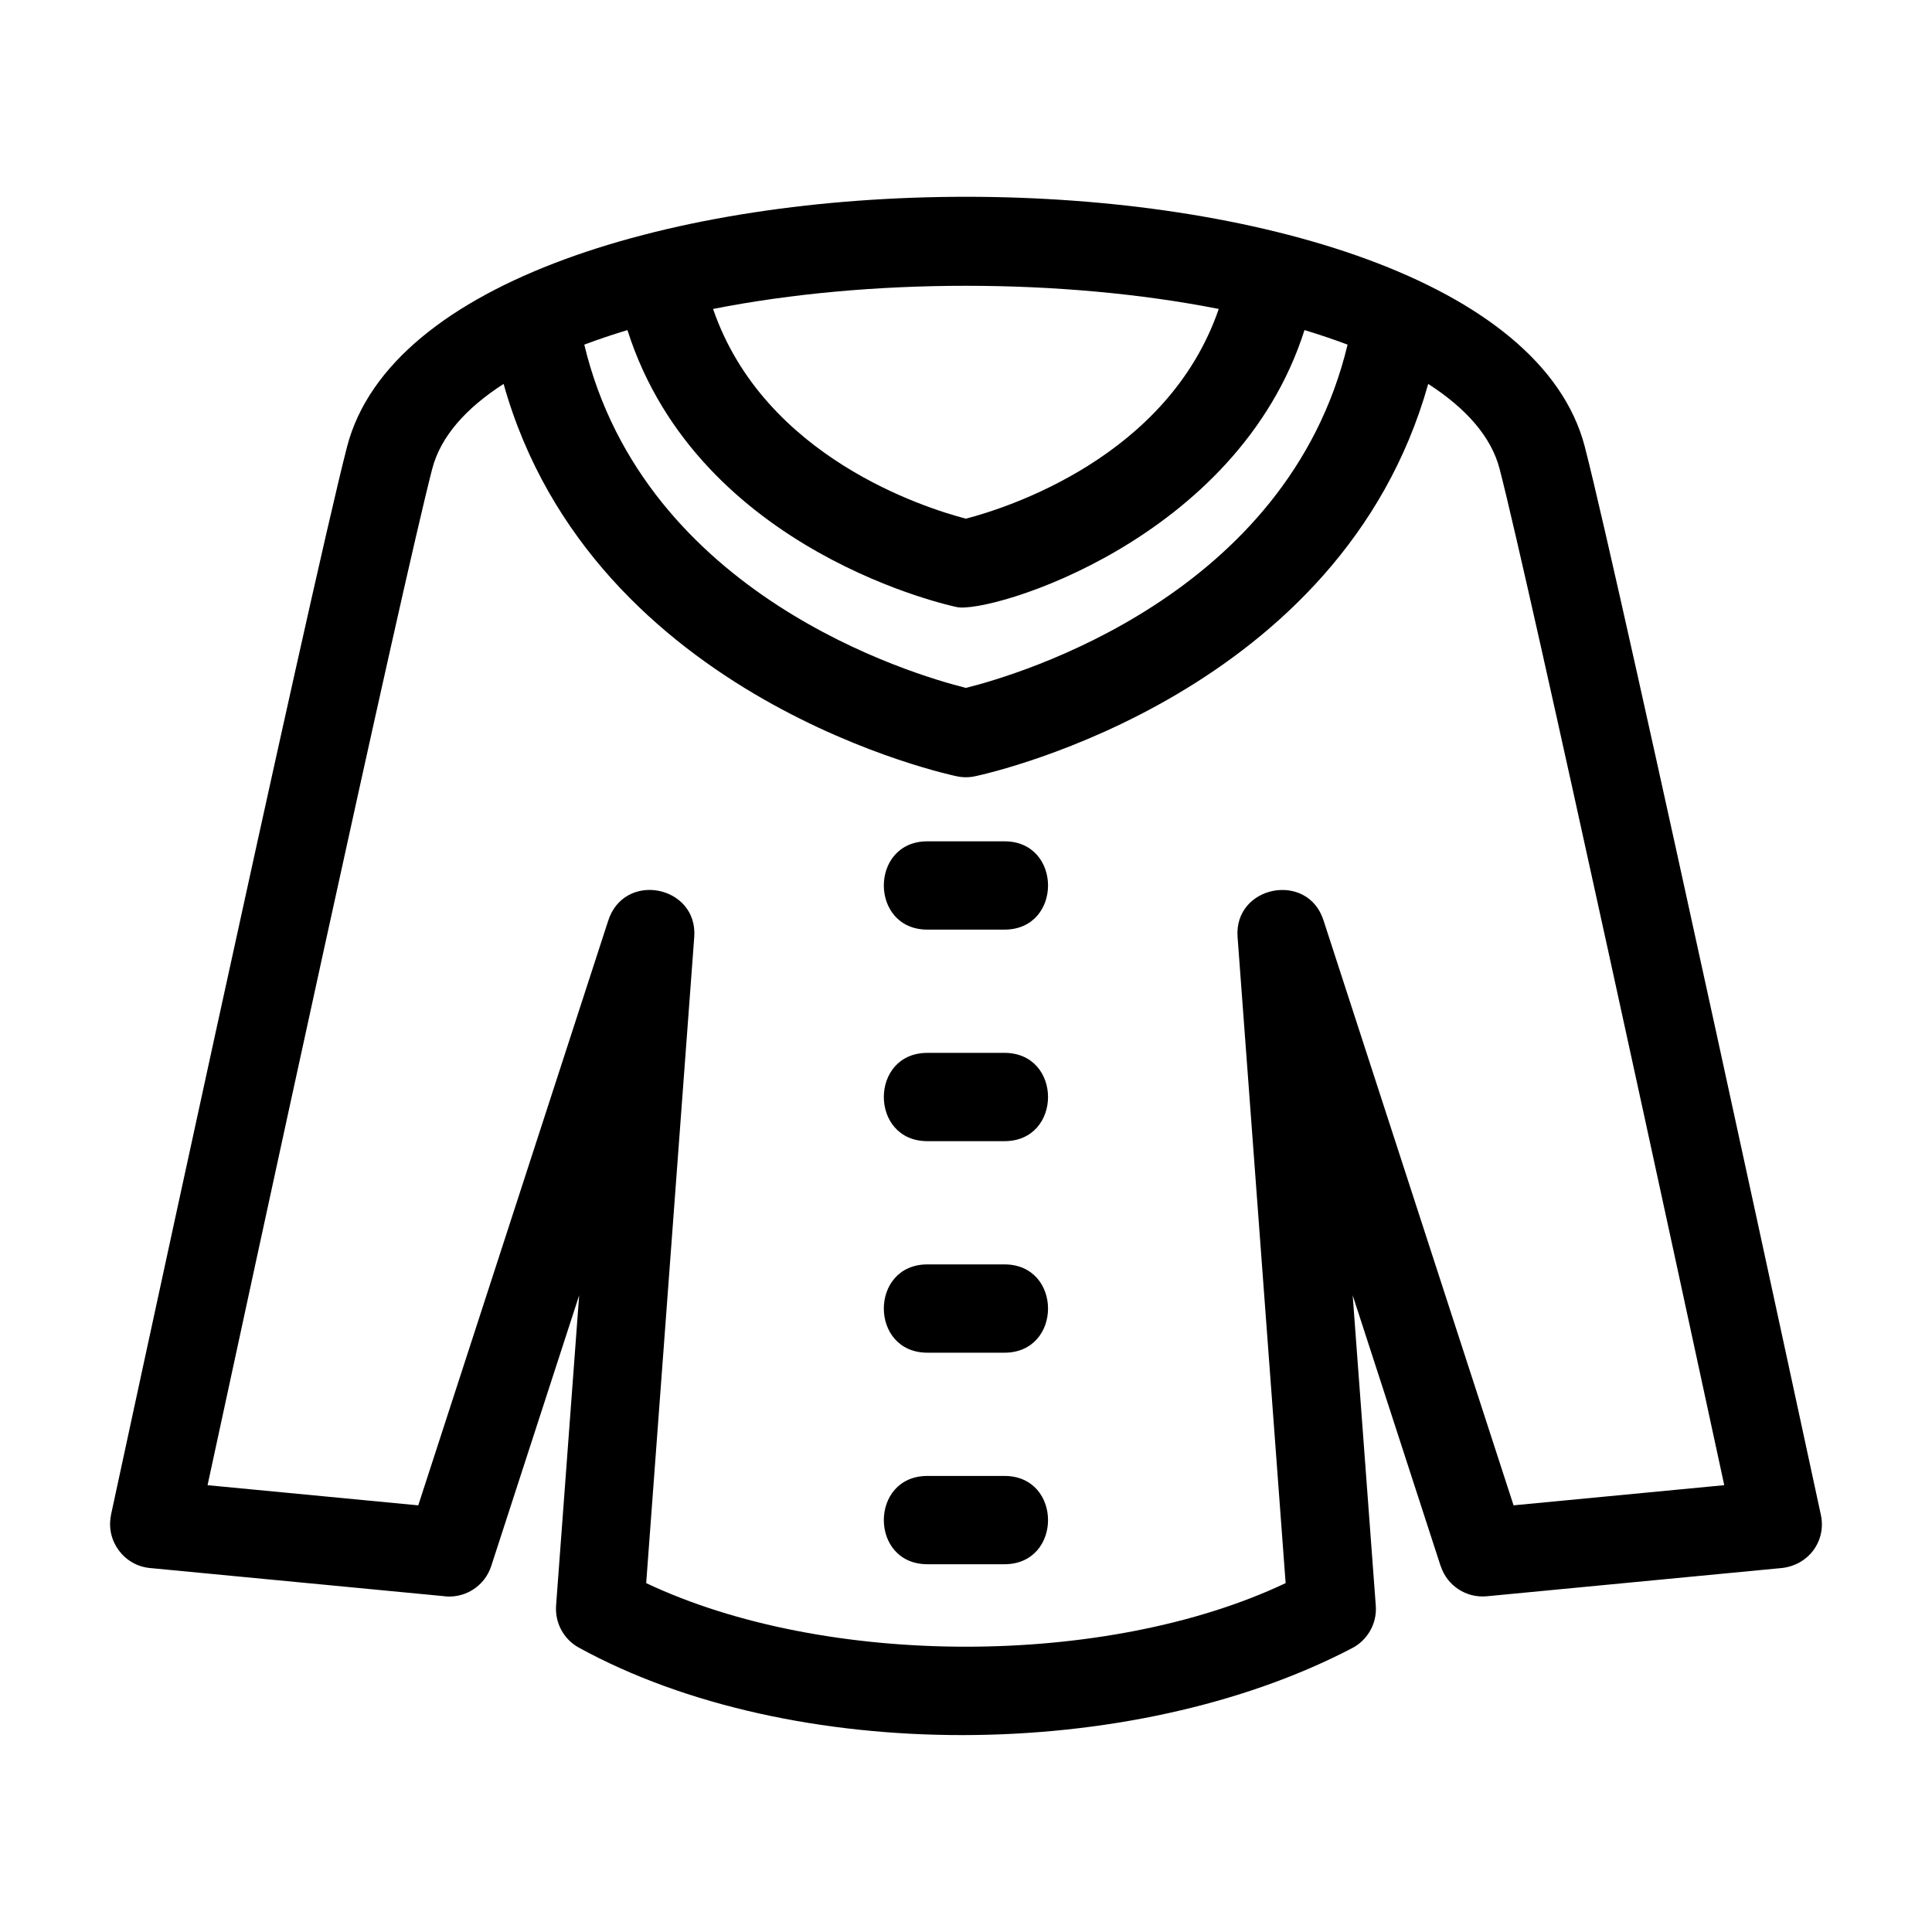
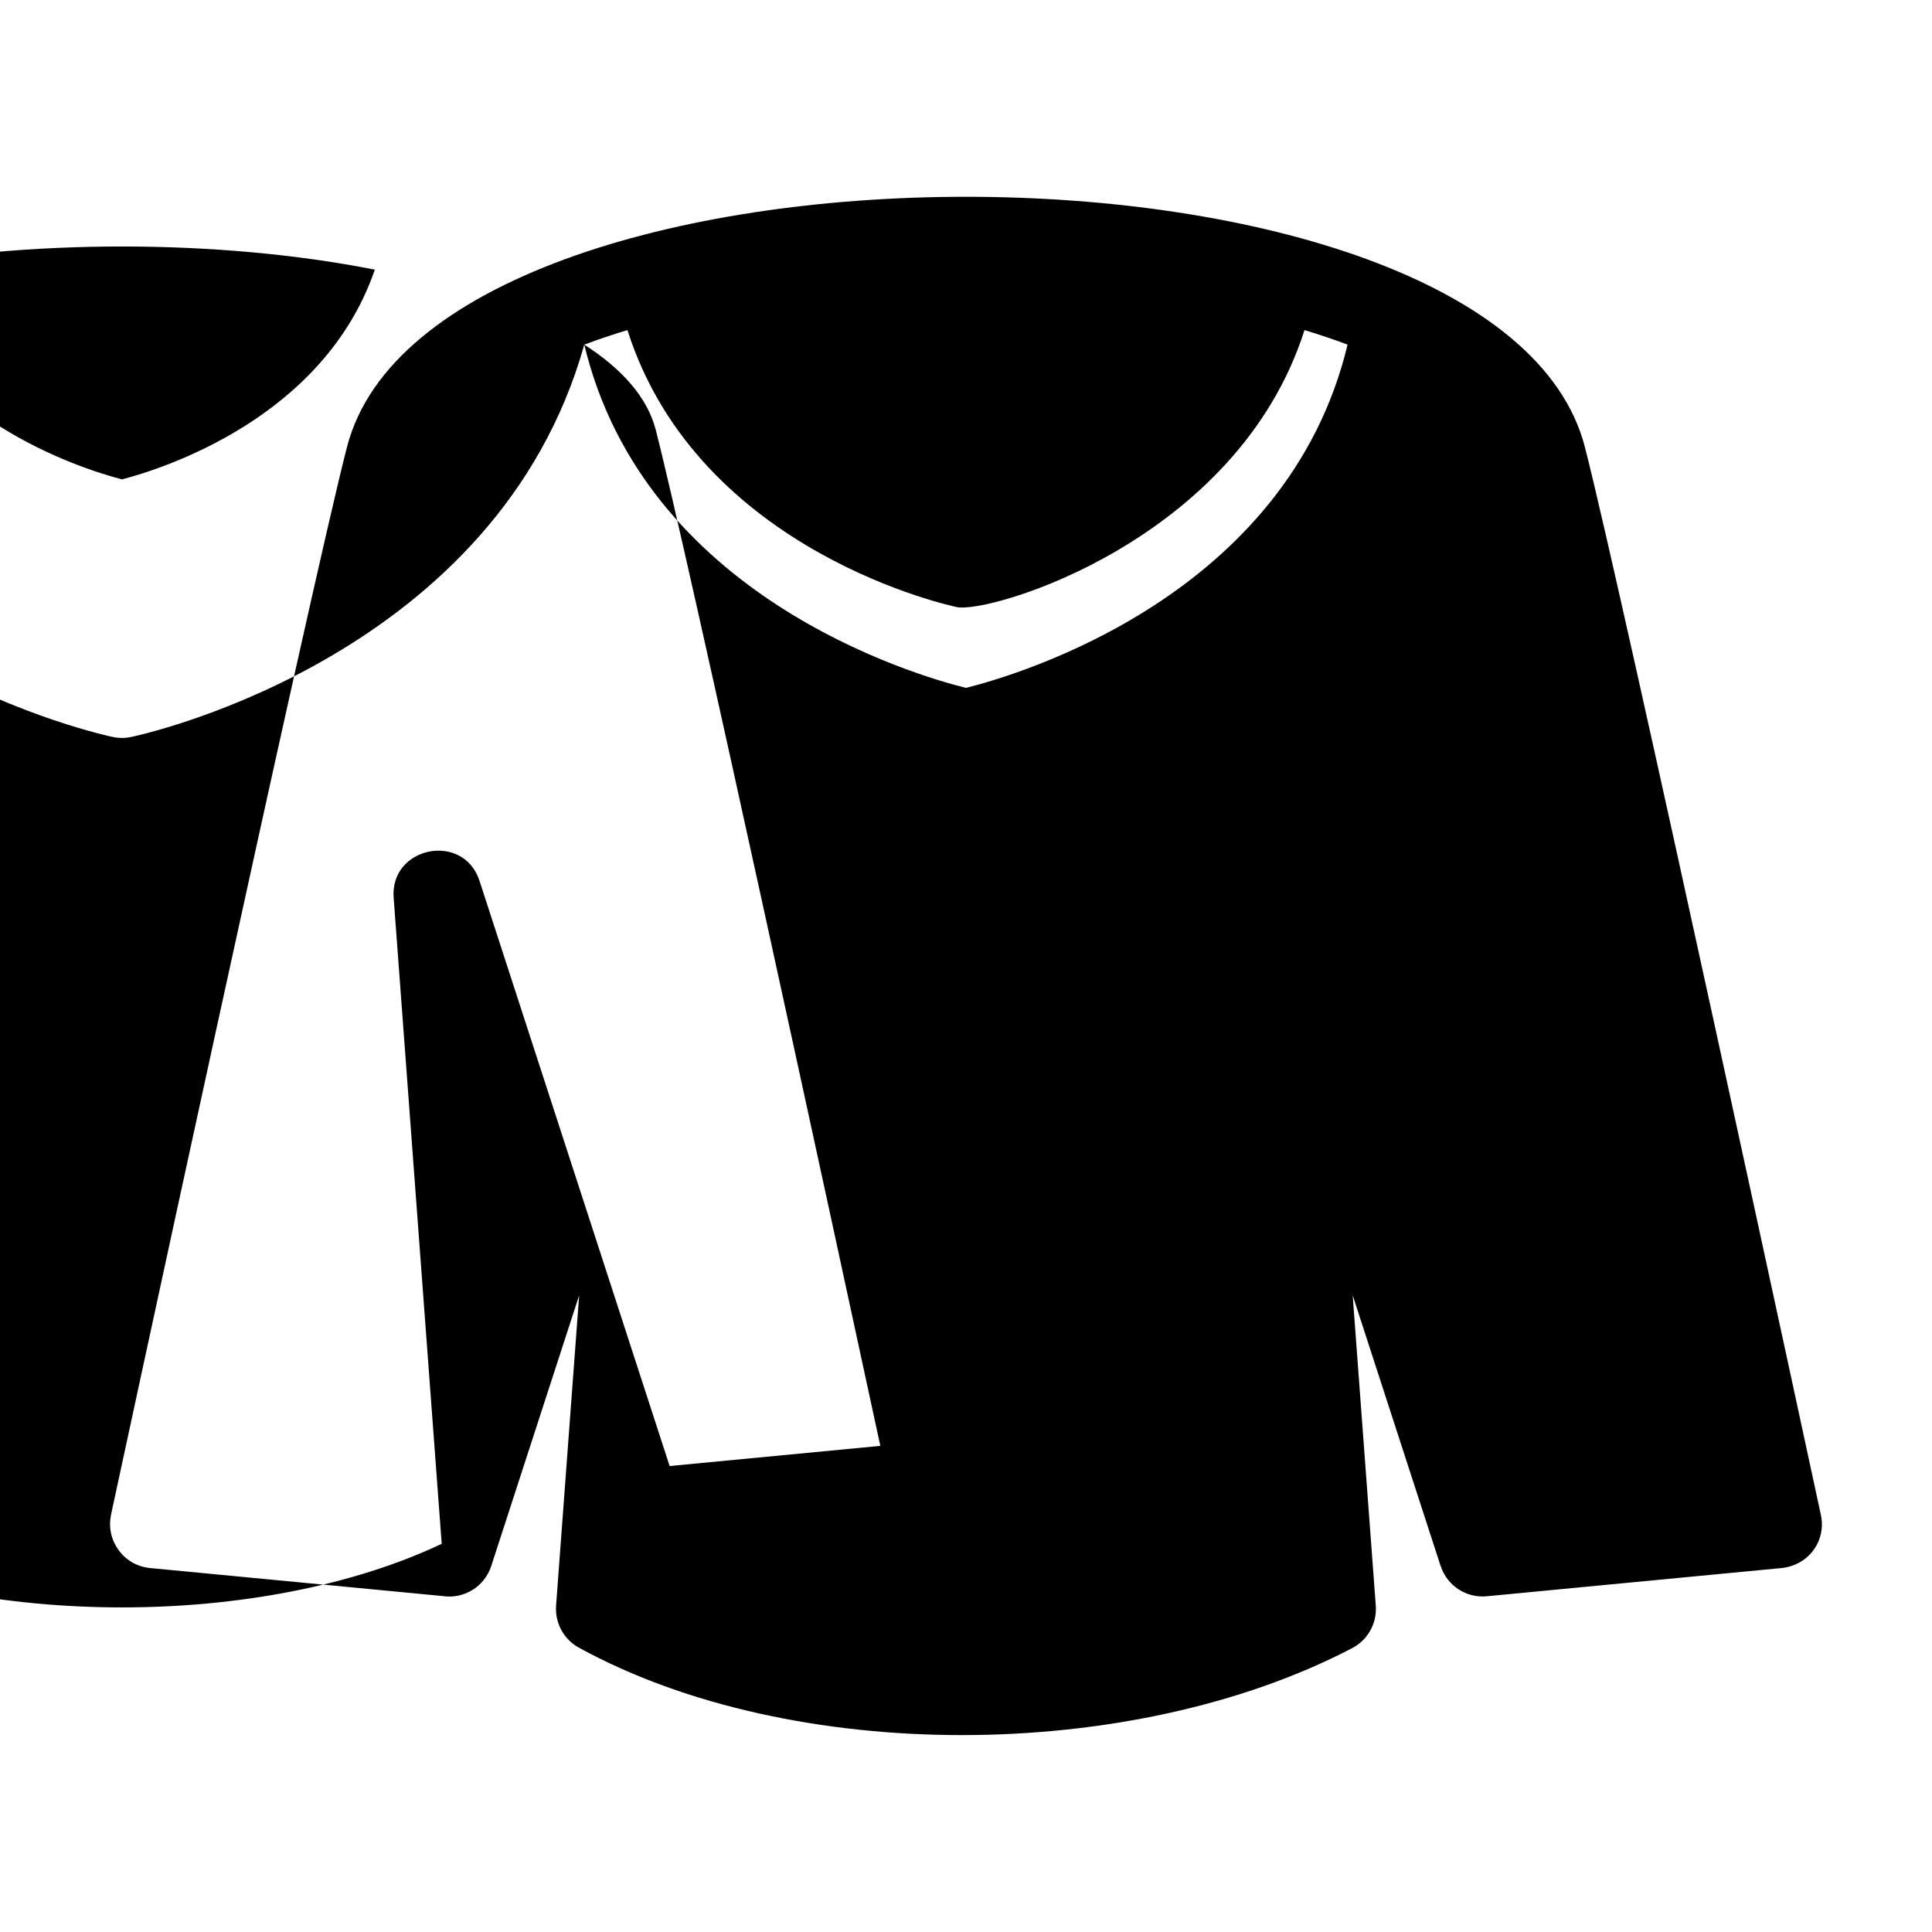
<svg xmlns="http://www.w3.org/2000/svg" fill="#000000" width="800px" height="800px" version="1.1" viewBox="144 144 512 512">
-   <path d="m291.36 569.58 6.125-82.309-23.309 71.758c-1.797 5.527-7.324 8.801-12.891 7.938l-77.555-7.426c-6.91-0.656-11.734-7.246-10.305-14.027l-0.023-0.008c0.156-0.703 52.828-245.41 62.559-283.07 22.84-88.379 305.2-88.379 328.04 0 9.73 37.656 62.402 282.37 62.559 283.07 1.465 6.898-3.352 13.598-11.02 14.098l-77.547 7.426c-5.539 0.52-10.539-2.922-12.188-8.004h-0.02l-23.309-71.758 6.125 82.309c0.34 4.863-2.34 9.242-6.449 11.289-58.297 30.379-148.04 30.902-204.75-0.227-4.125-2.266-6.336-6.66-6.035-11.062zm98.418-11.043c-15.406 0-15.406-23.398 0-23.398h20.406c15.406 0 15.406 23.398 0 23.398zm0-56.059c-15.406 0-15.406-23.398 0-23.398h20.406c15.406 0 15.406 23.398 0 23.398zm0-56.059c-15.406 0-15.406-23.398 0-23.398h20.406c15.406 0 15.406 23.398 0 23.398zm0-56.059c-15.406 0-15.406-23.402 0-23.402h20.406c15.406 0 15.406 23.402 0 23.402zm-90.938-155.03c15.949 66.551 87.082 87.457 101.14 90.973 14.055-3.516 85.195-24.422 101.14-90.973-3.637-1.367-7.449-2.648-11.418-3.852-17.77 55.836-83.434 75.25-92.137 73.406-0.207-0.043-68.414-14.098-87.289-73.406-3.969 1.195-7.789 2.481-11.426 3.852zm223.65 10.414c-23.012 81.98-114.98 102.88-119.88 103.93-1.613 0.375-3.332 0.418-5.062 0.047-0.293-0.059-96.477-19.879-120.09-103.98-9.969 6.414-16.703 13.949-18.93 22.559-8.129 31.453-48.555 218.44-59.523 269.29l55.836 5.344 50.254-154.68c4.148-13.598 23.875-9.598 22.887 4.039l-12.738 171.25c47.496 22.469 121.97 22.469 169.46 0l-12.738-171.25c-0.988-13.566 18.52-17.488 22.762-4.434l50.379 155.07 55.836-5.344c-10.969-50.848-51.395-237.83-59.523-269.29-2.227-8.605-8.961-16.137-18.93-22.551zm-189.52-19.867c13.52 39.375 56.359 52.805 67.004 55.578 10.652-2.773 53.488-16.203 67.008-55.578-41.48-8.184-92.531-8.184-134.01 0z" />
+   <path d="m291.36 569.58 6.125-82.309-23.309 71.758c-1.797 5.527-7.324 8.801-12.891 7.938l-77.555-7.426c-6.91-0.656-11.734-7.246-10.305-14.027l-0.023-0.008c0.156-0.703 52.828-245.41 62.559-283.07 22.84-88.379 305.2-88.379 328.04 0 9.73 37.656 62.402 282.37 62.559 283.07 1.465 6.898-3.352 13.598-11.02 14.098l-77.547 7.426c-5.539 0.52-10.539-2.922-12.188-8.004h-0.02l-23.309-71.758 6.125 82.309c0.34 4.863-2.34 9.242-6.449 11.289-58.297 30.379-148.04 30.902-204.75-0.227-4.125-2.266-6.336-6.66-6.035-11.062zm98.418-11.043c-15.406 0-15.406-23.398 0-23.398h20.406c15.406 0 15.406 23.398 0 23.398zm0-56.059c-15.406 0-15.406-23.398 0-23.398h20.406c15.406 0 15.406 23.398 0 23.398zm0-56.059c-15.406 0-15.406-23.398 0-23.398h20.406c15.406 0 15.406 23.398 0 23.398zm0-56.059c-15.406 0-15.406-23.402 0-23.402h20.406c15.406 0 15.406 23.402 0 23.402zm-90.938-155.03c15.949 66.551 87.082 87.457 101.14 90.973 14.055-3.516 85.195-24.422 101.14-90.973-3.637-1.367-7.449-2.648-11.418-3.852-17.77 55.836-83.434 75.25-92.137 73.406-0.207-0.043-68.414-14.098-87.289-73.406-3.969 1.195-7.789 2.481-11.426 3.852zc-23.012 81.98-114.98 102.88-119.88 103.93-1.613 0.375-3.332 0.418-5.062 0.047-0.293-0.059-96.477-19.879-120.09-103.98-9.969 6.414-16.703 13.949-18.93 22.559-8.129 31.453-48.555 218.44-59.523 269.29l55.836 5.344 50.254-154.68c4.148-13.598 23.875-9.598 22.887 4.039l-12.738 171.25c47.496 22.469 121.97 22.469 169.46 0l-12.738-171.25c-0.988-13.566 18.52-17.488 22.762-4.434l50.379 155.07 55.836-5.344c-10.969-50.848-51.395-237.83-59.523-269.29-2.227-8.605-8.961-16.137-18.93-22.551zm-189.52-19.867c13.52 39.375 56.359 52.805 67.004 55.578 10.652-2.773 53.488-16.203 67.008-55.578-41.48-8.184-92.531-8.184-134.01 0z" />
</svg>